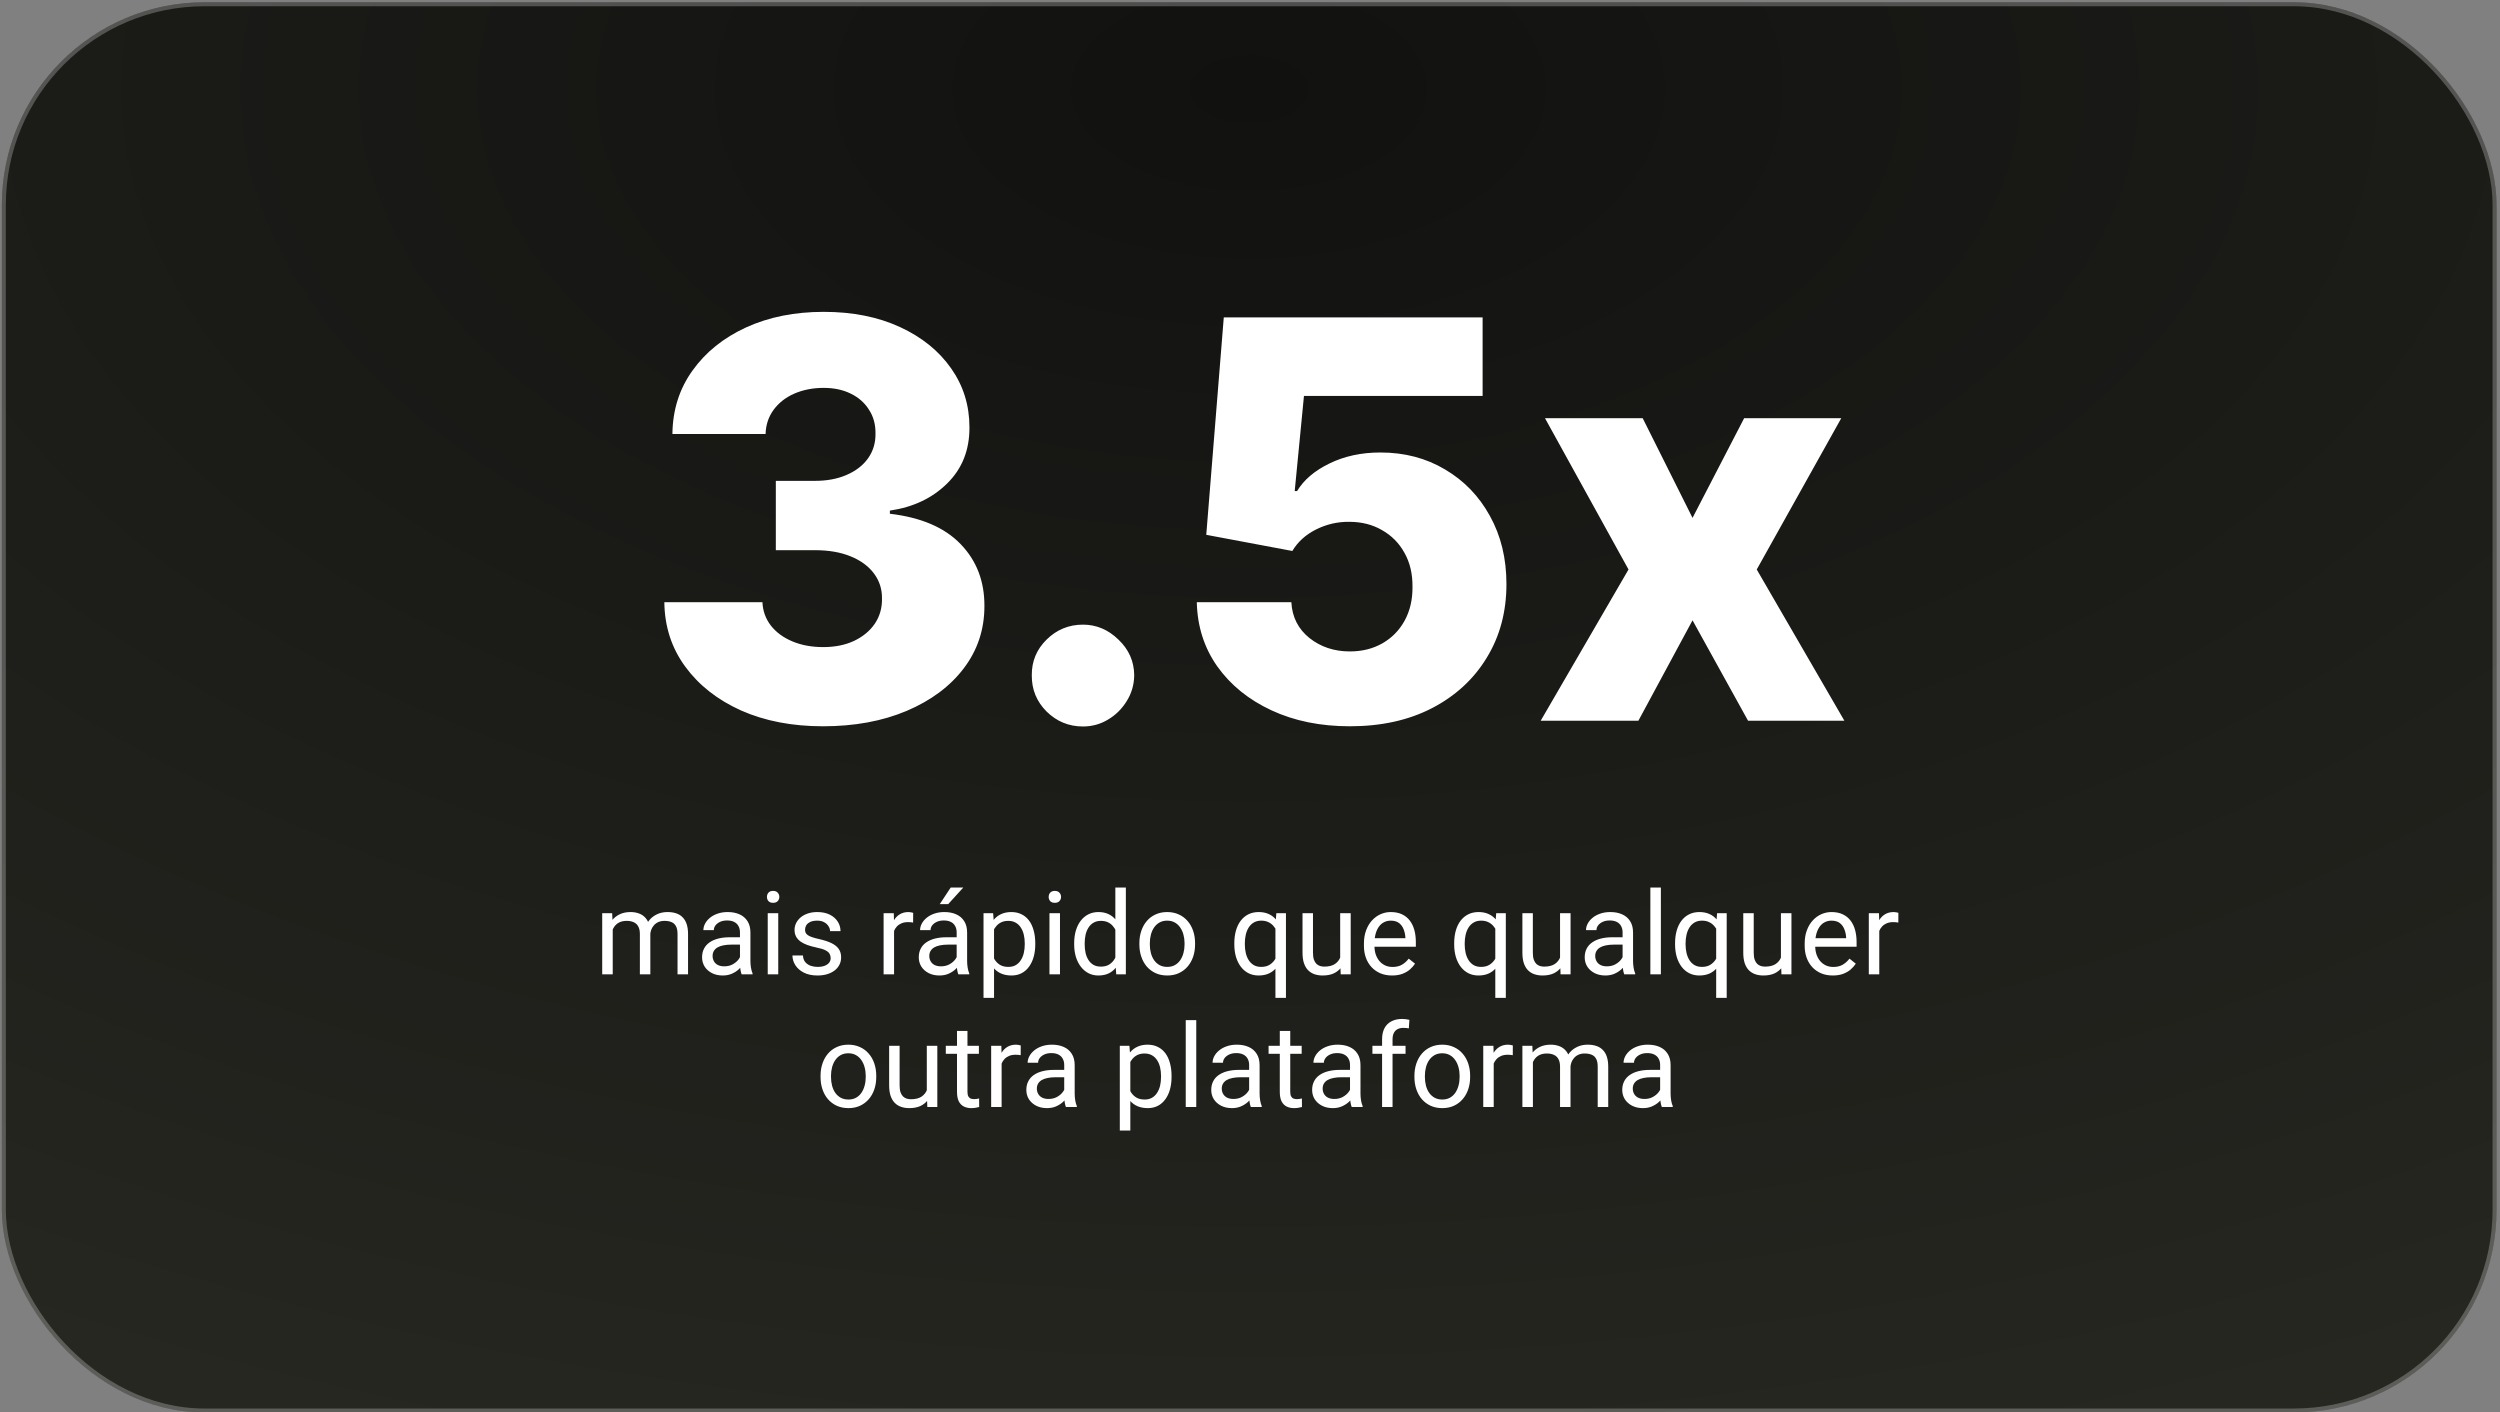
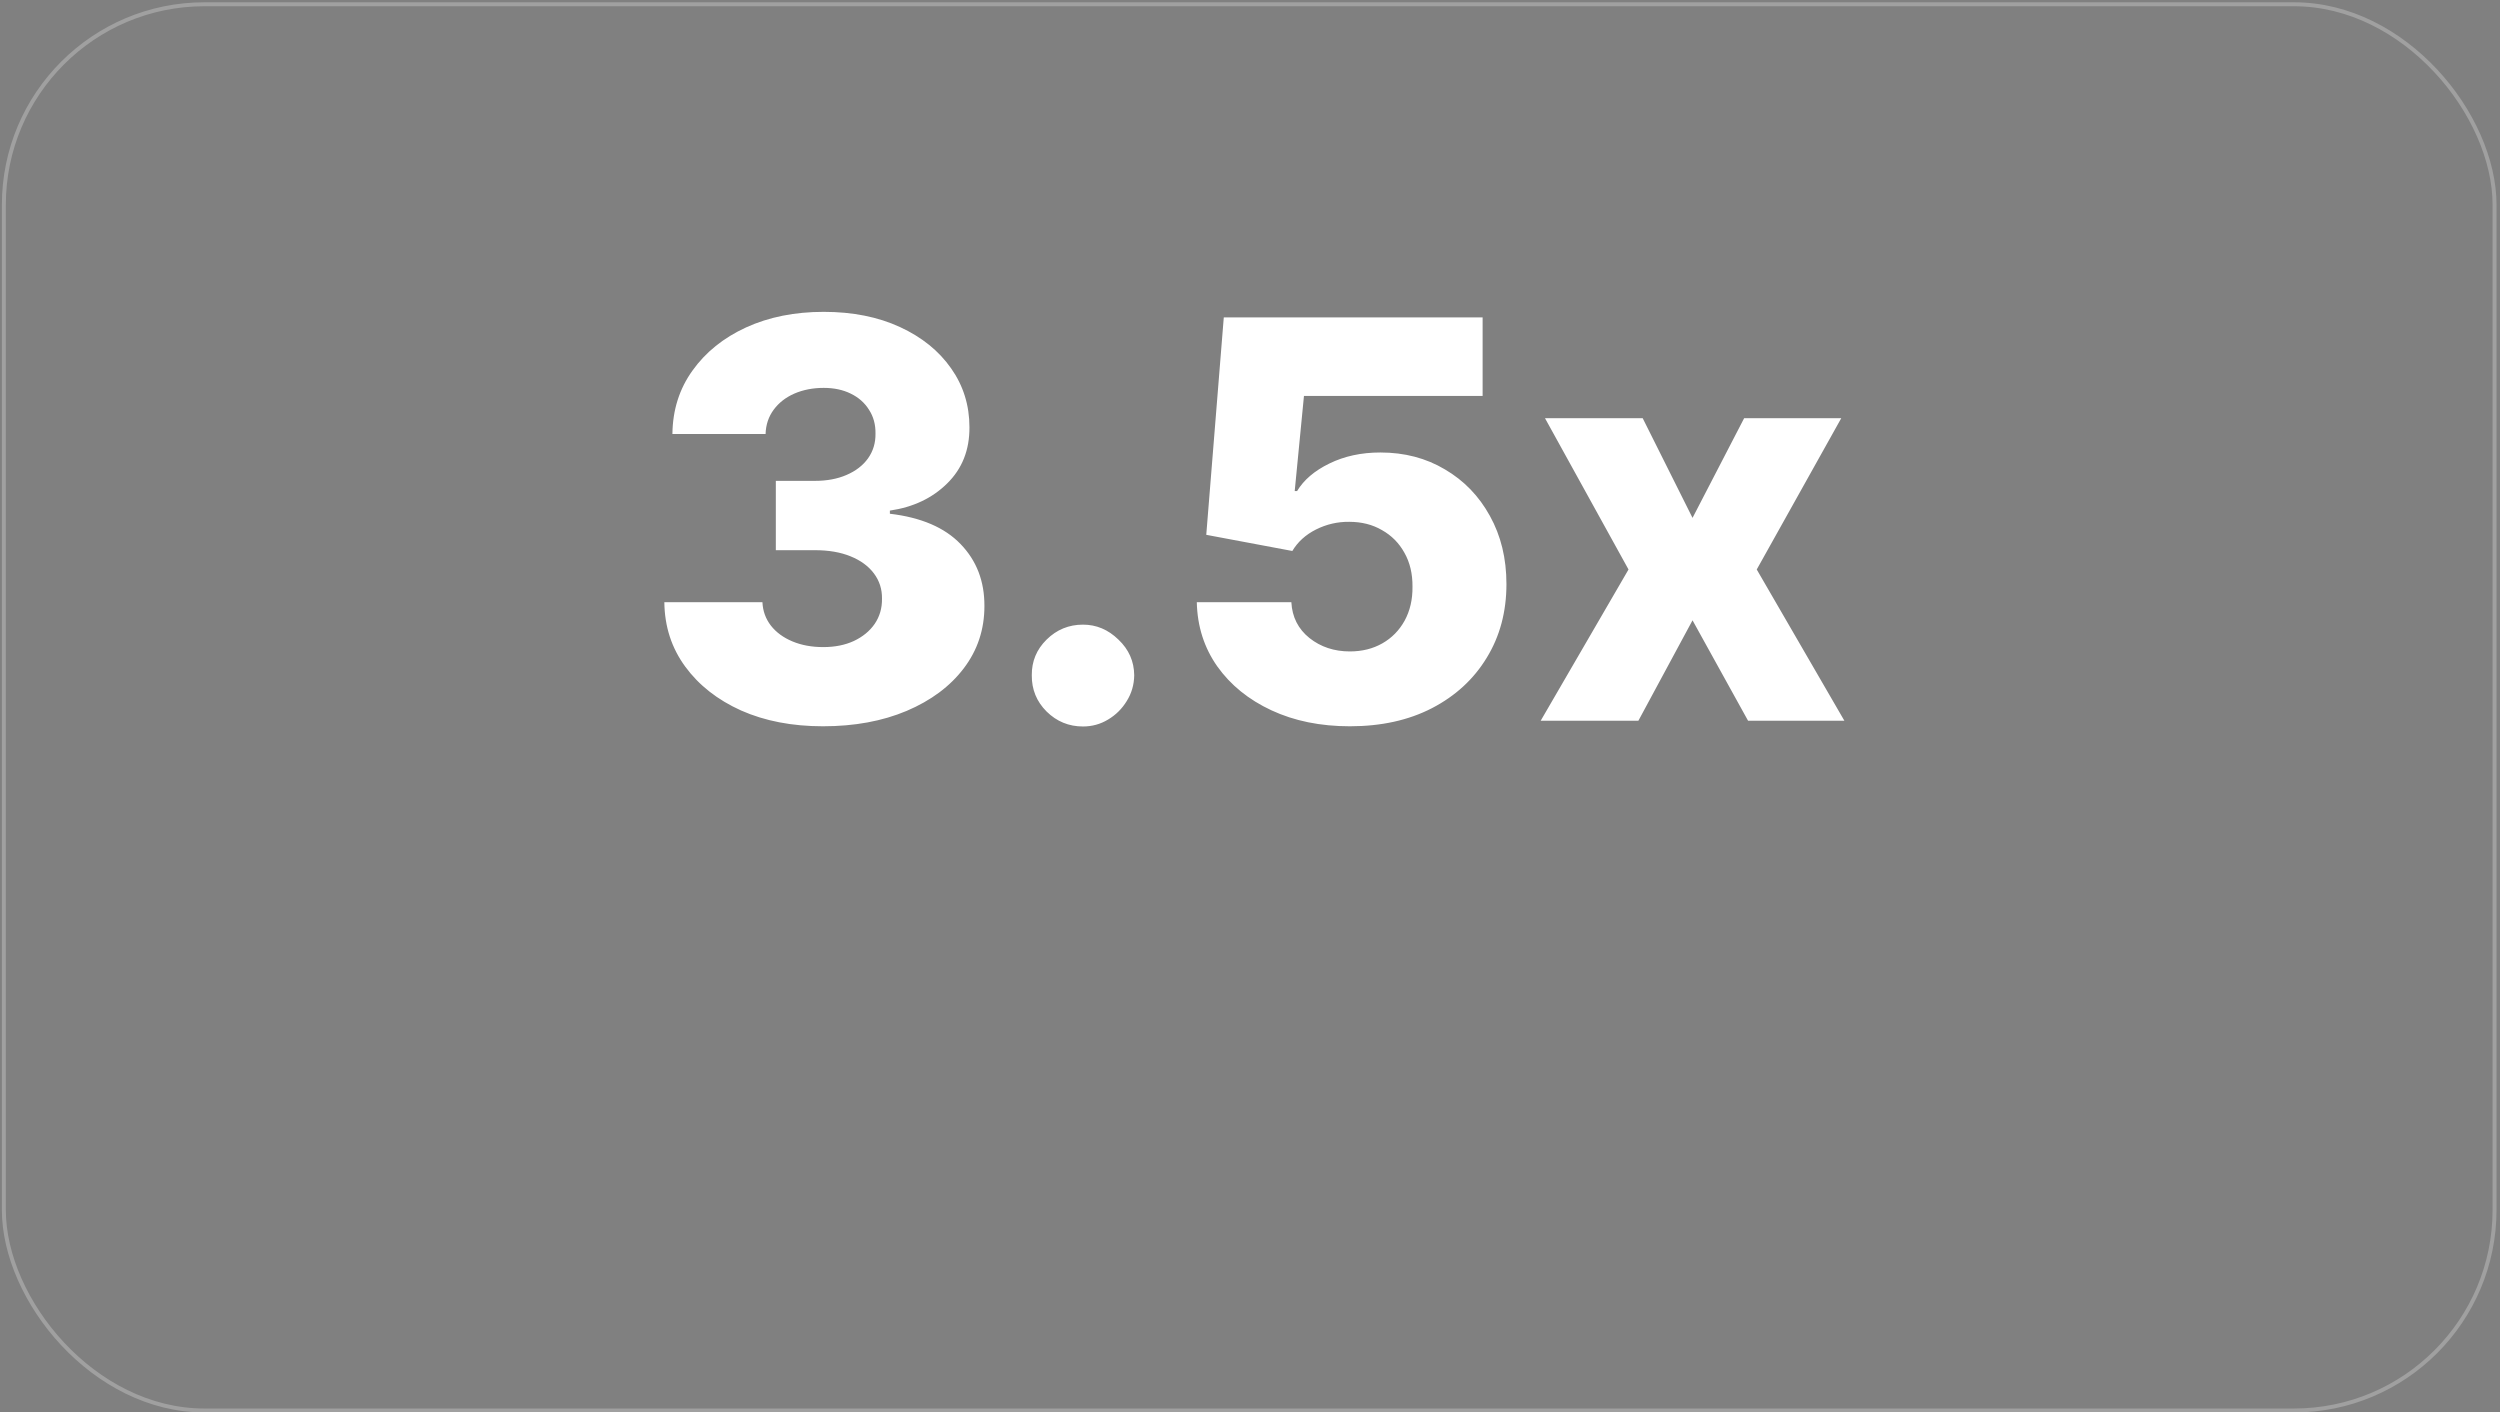
<svg xmlns="http://www.w3.org/2000/svg" width="377" height="213" viewBox="0 0 377 213" fill="none">
  <rect x="0" y="0" width="377" height="213" fill="#808080" stroke="none" />
-   <rect x="0.281" y="0.343" width="376.197" height="212.659" rx="30.551" fill="url(#paint0_diamond_602_60)" />
  <rect x="0.581" y="0.643" width="375.598" height="212.06" rx="30.252" stroke="white" stroke-opacity="0.25" stroke-width="0.599" />
  <path d="M124.094 109.523C119.46 109.523 115.351 108.731 111.767 107.147C108.202 105.543 105.391 103.335 103.331 100.523C101.272 97.711 100.222 94.473 100.183 90.81H114.975C115.034 92.137 115.46 93.315 116.252 94.345C117.044 95.355 118.123 96.147 119.49 96.721C120.856 97.295 122.411 97.582 124.153 97.582C125.896 97.582 127.43 97.275 128.757 96.662C130.104 96.028 131.153 95.166 131.906 94.077C132.658 92.968 133.025 91.701 133.005 90.275C133.025 88.85 132.619 87.582 131.787 86.473C130.955 85.364 129.777 84.503 128.252 83.889C126.747 83.275 124.965 82.968 122.906 82.968H116.995V72.513H122.906C124.708 72.513 126.292 72.216 127.658 71.622C129.044 71.028 130.124 70.196 130.896 69.126C131.668 68.037 132.044 66.79 132.025 65.384C132.044 64.018 131.718 62.819 131.044 61.79C130.391 60.74 129.47 59.928 128.282 59.354C127.114 58.78 125.757 58.493 124.213 58.493C122.589 58.493 121.114 58.78 119.787 59.354C118.48 59.928 117.44 60.74 116.668 61.79C115.896 62.839 115.49 64.057 115.45 65.443H101.4C101.44 61.819 102.45 58.631 104.43 55.879C106.41 53.106 109.103 50.938 112.509 49.374C115.935 47.809 119.836 47.027 124.213 47.027C128.569 47.027 132.401 47.79 135.708 49.314C139.015 50.839 141.589 52.918 143.431 55.552C145.272 58.166 146.193 61.126 146.193 64.433C146.213 67.859 145.094 70.681 142.837 72.899C140.599 75.117 137.718 76.483 134.193 76.998V77.473C138.906 78.028 142.46 79.552 144.856 82.047C147.272 84.543 148.47 87.661 148.45 91.404C148.45 94.929 147.411 98.058 145.332 100.79C143.272 103.503 140.401 105.642 136.718 107.206C133.054 108.751 128.846 109.523 124.094 109.523ZM163.317 109.553C161.178 109.553 159.347 108.8 157.822 107.295C156.317 105.79 155.574 103.969 155.594 101.83C155.574 99.731 156.317 97.939 157.822 96.454C159.347 94.949 161.178 94.196 163.317 94.196C165.337 94.196 167.119 94.949 168.664 96.454C170.228 97.939 171.02 99.731 171.04 101.83C171.02 103.256 170.644 104.553 169.911 105.721C169.198 106.889 168.258 107.82 167.089 108.513C165.941 109.206 164.683 109.553 163.317 109.553ZM203.558 109.523C199.122 109.523 195.181 108.721 191.736 107.117C188.29 105.513 185.567 103.305 183.567 100.493C181.587 97.681 180.557 94.454 180.478 90.81H194.736C194.855 93.048 195.765 94.85 197.468 96.216C199.171 97.563 201.201 98.236 203.558 98.236C205.399 98.236 207.033 97.83 208.459 97.018C209.884 96.206 211.003 95.067 211.815 93.602C212.627 92.117 213.023 90.414 213.003 88.493C213.023 86.533 212.617 84.82 211.785 83.354C210.974 81.889 209.845 80.751 208.399 79.939C206.974 79.107 205.33 78.691 203.469 78.691C201.706 78.671 200.033 79.057 198.449 79.85C196.884 80.641 195.696 81.721 194.884 83.087L181.904 80.651L184.547 47.859H223.578V59.711H196.637L195.241 74.057H195.597C196.607 72.374 198.231 70.988 200.468 69.899C202.726 68.79 205.29 68.235 208.162 68.235C211.805 68.235 215.053 69.087 217.904 70.79C220.776 72.473 223.033 74.81 224.677 77.8C226.34 80.79 227.172 84.216 227.172 88.077C227.172 92.256 226.182 95.959 224.201 99.186C222.241 102.414 219.489 104.949 215.944 106.79C212.419 108.612 208.29 109.523 203.558 109.523ZM247.719 63.067L255.234 78.097L263.016 63.067H277.66L264.917 85.879L278.135 108.691H263.61L255.234 93.543L247.066 108.691H232.333L245.58 85.879L232.986 63.067H247.719Z" fill="white" />
-   <path d="M92.399 139.541V146.934H90.813V137.707H92.314L92.399 139.541ZM92.075 141.971L91.342 141.945C91.348 141.314 91.43 140.732 91.589 140.197C91.748 139.657 91.984 139.188 92.297 138.79C92.61 138.392 92.999 138.085 93.465 137.869C93.931 137.647 94.472 137.537 95.086 137.537C95.518 137.537 95.916 137.599 96.279 137.724C96.643 137.844 96.959 138.034 97.226 138.296C97.493 138.557 97.701 138.892 97.849 139.302C97.996 139.711 98.07 140.206 98.07 140.786V146.934H96.493V140.862C96.493 140.379 96.41 139.993 96.245 139.703C96.086 139.413 95.859 139.202 95.563 139.072C95.267 138.935 94.921 138.867 94.523 138.867C94.056 138.867 93.667 138.949 93.354 139.114C93.042 139.279 92.792 139.506 92.604 139.796C92.416 140.086 92.28 140.419 92.195 140.794C92.115 141.164 92.075 141.556 92.075 141.971ZM98.053 141.101L96.996 141.425C97.001 140.919 97.084 140.433 97.243 139.967C97.408 139.501 97.644 139.086 97.951 138.722C98.263 138.358 98.647 138.071 99.102 137.861C99.557 137.645 100.077 137.537 100.663 137.537C101.157 137.537 101.595 137.602 101.976 137.733C102.363 137.863 102.687 138.065 102.948 138.338C103.215 138.605 103.417 138.949 103.554 139.37C103.69 139.791 103.758 140.291 103.758 140.871V146.934H102.172V140.854C102.172 140.337 102.09 139.936 101.925 139.651C101.766 139.362 101.538 139.16 101.243 139.046C100.953 138.927 100.606 138.867 100.202 138.867C99.855 138.867 99.548 138.927 99.281 139.046C99.014 139.165 98.789 139.33 98.608 139.541C98.426 139.745 98.286 139.981 98.19 140.248C98.099 140.516 98.053 140.8 98.053 141.101ZM111.587 145.356V140.607C111.587 140.243 111.513 139.927 111.365 139.66C111.223 139.387 111.007 139.177 110.717 139.029C110.427 138.881 110.069 138.807 109.642 138.807C109.244 138.807 108.895 138.875 108.593 139.012C108.298 139.148 108.065 139.327 107.894 139.549C107.729 139.771 107.647 140.01 107.647 140.265H106.069C106.069 139.936 106.154 139.609 106.325 139.285C106.496 138.961 106.74 138.668 107.058 138.406C107.382 138.139 107.769 137.929 108.218 137.775C108.673 137.616 109.179 137.537 109.736 137.537C110.407 137.537 110.998 137.65 111.51 137.878C112.027 138.105 112.431 138.449 112.721 138.91C113.016 139.364 113.164 139.936 113.164 140.624V144.922C113.164 145.229 113.19 145.555 113.241 145.902C113.298 146.249 113.38 146.547 113.488 146.798V146.934H111.842C111.763 146.752 111.7 146.511 111.655 146.209C111.609 145.902 111.587 145.618 111.587 145.356ZM111.859 141.34L111.877 142.449H110.282C109.833 142.449 109.432 142.485 109.079 142.559C108.727 142.628 108.431 142.733 108.193 142.875C107.954 143.017 107.772 143.196 107.647 143.412C107.522 143.623 107.459 143.87 107.459 144.154C107.459 144.444 107.525 144.708 107.655 144.947C107.786 145.186 107.982 145.376 108.244 145.518C108.511 145.655 108.838 145.723 109.224 145.723C109.708 145.723 110.134 145.621 110.504 145.416C110.873 145.211 111.166 144.961 111.382 144.666C111.604 144.37 111.723 144.083 111.74 143.804L112.414 144.563C112.374 144.802 112.266 145.067 112.09 145.356C111.913 145.646 111.678 145.925 111.382 146.192C111.092 146.454 110.745 146.673 110.342 146.849C109.944 147.019 109.494 147.105 108.994 147.105C108.369 147.105 107.82 146.982 107.348 146.738C106.882 146.493 106.518 146.167 106.257 145.757C106.001 145.342 105.873 144.879 105.873 144.367C105.873 143.873 105.97 143.438 106.163 143.063C106.356 142.682 106.635 142.366 106.999 142.116C107.363 141.86 107.8 141.667 108.312 141.536C108.824 141.405 109.395 141.34 110.026 141.34H111.859ZM117.36 137.707V146.934H115.774V137.707H117.36ZM115.654 135.26C115.654 135.004 115.731 134.788 115.885 134.612C116.044 134.435 116.277 134.347 116.584 134.347C116.885 134.347 117.115 134.435 117.275 134.612C117.439 134.788 117.522 135.004 117.522 135.26C117.522 135.504 117.439 135.715 117.275 135.891C117.115 136.061 116.885 136.147 116.584 136.147C116.277 136.147 116.044 136.061 115.885 135.891C115.731 135.715 115.654 135.504 115.654 135.26ZM125.265 144.487C125.265 144.259 125.214 144.049 125.111 143.856C125.015 143.657 124.813 143.478 124.506 143.318C124.205 143.153 123.75 143.011 123.142 142.892C122.63 142.784 122.167 142.656 121.752 142.508C121.342 142.36 120.993 142.181 120.703 141.971C120.418 141.761 120.2 141.513 120.046 141.229C119.893 140.945 119.816 140.612 119.816 140.231C119.816 139.867 119.895 139.524 120.055 139.199C120.219 138.875 120.45 138.588 120.745 138.338C121.047 138.088 121.408 137.892 121.828 137.75C122.249 137.608 122.718 137.537 123.235 137.537C123.974 137.537 124.606 137.667 125.129 137.929C125.652 138.19 126.052 138.54 126.331 138.978C126.61 139.41 126.749 139.89 126.749 140.419H125.171C125.171 140.163 125.094 139.916 124.941 139.677C124.793 139.433 124.574 139.231 124.284 139.072C124 138.912 123.65 138.833 123.235 138.833C122.798 138.833 122.442 138.901 122.169 139.037C121.902 139.168 121.706 139.336 121.581 139.541C121.462 139.745 121.402 139.961 121.402 140.189C121.402 140.359 121.43 140.513 121.487 140.649C121.55 140.78 121.658 140.902 121.811 141.016C121.965 141.124 122.181 141.226 122.459 141.323C122.738 141.42 123.093 141.516 123.525 141.613C124.281 141.783 124.904 141.988 125.393 142.227C125.882 142.466 126.246 142.758 126.484 143.105C126.723 143.452 126.843 143.873 126.843 144.367C126.843 144.771 126.757 145.14 126.587 145.476C126.422 145.811 126.18 146.101 125.862 146.346C125.549 146.584 125.174 146.772 124.736 146.908C124.304 147.039 123.818 147.105 123.278 147.105C122.465 147.105 121.777 146.96 121.214 146.67C120.652 146.38 120.225 146.005 119.935 145.544C119.645 145.084 119.5 144.597 119.5 144.086H121.086C121.109 144.518 121.234 144.862 121.462 145.118C121.689 145.368 121.968 145.547 122.297 145.655C122.627 145.757 122.954 145.808 123.278 145.808C123.71 145.808 124.071 145.752 124.361 145.638C124.657 145.524 124.881 145.368 125.035 145.169C125.188 144.97 125.265 144.742 125.265 144.487ZM134.825 139.157V146.934H133.247V137.707H134.782L134.825 139.157ZM137.707 137.656L137.698 139.123C137.568 139.094 137.443 139.077 137.323 139.072C137.209 139.06 137.079 139.055 136.931 139.055C136.567 139.055 136.246 139.111 135.967 139.225C135.689 139.339 135.453 139.498 135.259 139.703C135.066 139.907 134.913 140.152 134.799 140.436C134.691 140.715 134.62 141.022 134.586 141.357L134.142 141.613C134.142 141.056 134.196 140.533 134.304 140.044C134.418 139.555 134.591 139.123 134.825 138.748C135.058 138.367 135.353 138.071 135.711 137.861C136.075 137.645 136.507 137.537 137.008 137.537C137.121 137.537 137.252 137.551 137.4 137.579C137.548 137.602 137.65 137.628 137.707 137.656ZM144.265 145.356V140.607C144.265 140.243 144.191 139.927 144.043 139.66C143.901 139.387 143.685 139.177 143.395 139.029C143.105 138.881 142.747 138.807 142.32 138.807C141.922 138.807 141.573 138.875 141.271 139.012C140.976 139.148 140.743 139.327 140.572 139.549C140.407 139.771 140.325 140.01 140.325 140.265H138.747C138.747 139.936 138.833 139.609 139.003 139.285C139.174 138.961 139.418 138.668 139.736 138.406C140.061 138.139 140.447 137.929 140.896 137.775C141.351 137.616 141.857 137.537 142.414 137.537C143.085 137.537 143.676 137.65 144.188 137.878C144.705 138.105 145.109 138.449 145.399 138.91C145.694 139.364 145.842 139.936 145.842 140.624V144.922C145.842 145.229 145.868 145.555 145.919 145.902C145.976 146.249 146.058 146.547 146.166 146.798V146.934H144.52C144.441 146.752 144.378 146.511 144.333 146.209C144.287 145.902 144.265 145.618 144.265 145.356ZM144.538 141.34L144.555 142.449H142.96C142.511 142.449 142.11 142.485 141.758 142.559C141.405 142.628 141.109 142.733 140.871 142.875C140.632 143.017 140.45 143.196 140.325 143.412C140.2 143.623 140.137 143.87 140.137 144.154C140.137 144.444 140.203 144.708 140.333 144.947C140.464 145.186 140.66 145.376 140.922 145.518C141.189 145.655 141.516 145.723 141.902 145.723C142.386 145.723 142.812 145.621 143.182 145.416C143.551 145.211 143.844 144.961 144.06 144.666C144.282 144.37 144.401 144.083 144.418 143.804L145.092 144.563C145.052 144.802 144.944 145.067 144.768 145.356C144.592 145.646 144.356 145.925 144.06 146.192C143.77 146.454 143.423 146.673 143.02 146.849C142.622 147.019 142.173 147.105 141.672 147.105C141.047 147.105 140.498 146.982 140.026 146.738C139.56 146.493 139.196 146.167 138.935 145.757C138.679 145.342 138.551 144.879 138.551 144.367C138.551 143.873 138.648 143.438 138.841 143.063C139.034 142.682 139.313 142.366 139.677 142.116C140.041 141.86 140.478 141.667 140.99 141.536C141.502 141.405 142.073 141.34 142.704 141.34H144.538ZM141.715 136.343L143.369 133.836H145.271L142.986 136.343H141.715ZM149.901 139.481V150.482H148.315V137.707H149.765L149.901 139.481ZM156.118 142.244V142.423C156.118 143.094 156.039 143.716 155.879 144.291C155.72 144.859 155.487 145.354 155.18 145.774C154.879 146.195 154.506 146.522 154.063 146.755C153.62 146.988 153.111 147.105 152.537 147.105C151.951 147.105 151.434 147.008 150.984 146.815C150.535 146.621 150.154 146.34 149.842 145.97C149.529 145.601 149.279 145.157 149.091 144.64C148.909 144.123 148.784 143.54 148.716 142.892V141.937C148.784 141.255 148.912 140.643 149.1 140.103C149.287 139.563 149.535 139.103 149.842 138.722C150.154 138.335 150.532 138.043 150.976 137.844C151.419 137.639 151.931 137.537 152.511 137.537C153.091 137.537 153.605 137.65 154.054 137.878C154.504 138.099 154.882 138.418 155.189 138.833C155.496 139.248 155.726 139.745 155.879 140.325C156.039 140.899 156.118 141.539 156.118 142.244ZM154.532 142.423V142.244C154.532 141.783 154.484 141.351 154.387 140.948C154.29 140.538 154.14 140.18 153.935 139.873C153.736 139.56 153.48 139.316 153.168 139.14C152.855 138.958 152.482 138.867 152.05 138.867C151.652 138.867 151.306 138.935 151.01 139.072C150.72 139.208 150.473 139.393 150.268 139.626C150.063 139.853 149.896 140.115 149.765 140.41C149.64 140.7 149.546 141.002 149.484 141.314V143.523C149.597 143.921 149.756 144.296 149.961 144.649C150.166 144.995 150.439 145.277 150.78 145.493C151.121 145.703 151.55 145.808 152.067 145.808C152.494 145.808 152.861 145.72 153.168 145.544C153.48 145.362 153.736 145.115 153.935 144.802C154.14 144.489 154.29 144.131 154.387 143.728C154.484 143.318 154.532 142.883 154.532 142.423ZM159.845 137.707V146.934H158.259V137.707H159.845ZM158.139 135.26C158.139 135.004 158.216 134.788 158.369 134.612C158.529 134.435 158.762 134.347 159.069 134.347C159.37 134.347 159.6 134.435 159.759 134.612C159.924 134.788 160.007 135.004 160.007 135.26C160.007 135.504 159.924 135.715 159.759 135.891C159.6 136.061 159.37 136.147 159.069 136.147C158.762 136.147 158.529 136.061 158.369 135.891C158.216 135.715 158.139 135.504 158.139 135.26ZM168.193 145.143V133.836H169.779V146.934H168.33L168.193 145.143ZM161.985 142.423V142.244C161.985 141.539 162.07 140.899 162.241 140.325C162.417 139.745 162.665 139.248 162.983 138.833C163.307 138.418 163.691 138.099 164.134 137.878C164.583 137.65 165.084 137.537 165.635 137.537C166.215 137.537 166.721 137.639 167.153 137.844C167.591 138.043 167.96 138.335 168.262 138.722C168.569 139.103 168.81 139.563 168.986 140.103C169.163 140.643 169.285 141.255 169.353 141.937V142.721C169.291 143.398 169.168 144.006 168.986 144.546C168.81 145.086 168.569 145.547 168.262 145.928C167.96 146.309 167.591 146.602 167.153 146.806C166.715 147.005 166.204 147.105 165.618 147.105C165.078 147.105 164.583 146.988 164.134 146.755C163.691 146.522 163.307 146.195 162.983 145.774C162.665 145.354 162.417 144.859 162.241 144.291C162.07 143.716 161.985 143.094 161.985 142.423ZM163.571 142.244V142.423C163.571 142.883 163.617 143.316 163.708 143.719C163.804 144.123 163.952 144.478 164.151 144.785C164.35 145.092 164.603 145.334 164.91 145.51C165.217 145.681 165.584 145.766 166.01 145.766C166.533 145.766 166.962 145.655 167.298 145.433C167.639 145.211 167.912 144.919 168.117 144.555C168.321 144.191 168.48 143.796 168.594 143.37V141.314C168.526 141.002 168.426 140.7 168.296 140.41C168.171 140.115 168.006 139.853 167.801 139.626C167.602 139.393 167.355 139.208 167.059 139.072C166.769 138.935 166.425 138.867 166.027 138.867C165.595 138.867 165.223 138.958 164.91 139.14C164.603 139.316 164.35 139.56 164.151 139.873C163.952 140.18 163.804 140.538 163.708 140.948C163.617 141.351 163.571 141.783 163.571 142.244ZM171.818 142.423V142.227C171.818 141.562 171.914 140.945 172.108 140.376C172.301 139.802 172.579 139.305 172.943 138.884C173.307 138.458 173.748 138.128 174.265 137.895C174.782 137.656 175.362 137.537 176.005 137.537C176.653 137.537 177.235 137.656 177.753 137.895C178.276 138.128 178.719 138.458 179.083 138.884C179.453 139.305 179.734 139.802 179.927 140.376C180.121 140.945 180.217 141.562 180.217 142.227V142.423C180.217 143.088 180.121 143.705 179.927 144.273C179.734 144.842 179.453 145.339 179.083 145.766C178.719 146.186 178.279 146.516 177.761 146.755C177.25 146.988 176.67 147.105 176.022 147.105C175.374 147.105 174.791 146.988 174.274 146.755C173.756 146.516 173.313 146.186 172.943 145.766C172.579 145.339 172.301 144.842 172.108 144.273C171.914 143.705 171.818 143.088 171.818 142.423ZM173.395 142.227V142.423C173.395 142.883 173.449 143.318 173.557 143.728C173.665 144.131 173.827 144.489 174.043 144.802C174.265 145.115 174.541 145.362 174.87 145.544C175.2 145.72 175.584 145.808 176.022 145.808C176.454 145.808 176.832 145.72 177.156 145.544C177.486 145.362 177.759 145.115 177.975 144.802C178.191 144.489 178.353 144.131 178.461 143.728C178.574 143.318 178.631 142.883 178.631 142.423V142.227C178.631 141.772 178.574 141.343 178.461 140.939C178.353 140.53 178.188 140.169 177.966 139.856C177.75 139.538 177.477 139.288 177.147 139.106C176.823 138.924 176.442 138.833 176.005 138.833C175.573 138.833 175.192 138.924 174.862 139.106C174.538 139.288 174.265 139.538 174.043 139.856C173.827 140.169 173.665 140.53 173.557 140.939C173.449 141.343 173.395 141.772 173.395 142.227ZM192.335 150.482V139.481L192.472 137.707H193.921V150.482H192.335ZM186.136 142.423V142.244C186.136 141.539 186.218 140.899 186.383 140.325C186.548 139.745 186.789 139.248 187.108 138.833C187.426 138.418 187.81 138.099 188.259 137.878C188.714 137.65 189.231 137.537 189.811 137.537C190.391 137.537 190.9 137.639 191.337 137.844C191.781 138.043 192.156 138.335 192.463 138.722C192.776 139.103 193.023 139.563 193.205 140.103C193.387 140.643 193.512 141.255 193.58 141.937V142.721C193.518 143.398 193.395 144.006 193.214 144.546C193.032 145.086 192.784 145.547 192.472 145.928C192.165 146.309 191.787 146.602 191.337 146.806C190.894 147.005 190.379 147.105 189.794 147.105C189.225 147.105 188.714 146.988 188.259 146.755C187.81 146.522 187.426 146.195 187.108 145.774C186.795 145.354 186.553 144.859 186.383 144.291C186.218 143.716 186.136 143.094 186.136 142.423ZM187.722 142.244V142.423C187.722 142.883 187.77 143.318 187.867 143.728C187.963 144.131 188.111 144.489 188.31 144.802C188.515 145.115 188.771 145.362 189.078 145.544C189.39 145.72 189.76 145.808 190.186 145.808C190.709 145.808 191.144 145.695 191.491 145.467C191.843 145.24 192.125 144.941 192.335 144.572C192.546 144.197 192.708 143.796 192.821 143.37V141.314C192.759 141.002 192.659 140.698 192.523 140.402C192.392 140.106 192.221 139.842 192.011 139.609C191.801 139.37 191.545 139.182 191.244 139.046C190.948 138.904 190.601 138.833 190.203 138.833C189.771 138.833 189.399 138.924 189.086 139.106C188.773 139.288 188.515 139.538 188.31 139.856C188.111 140.169 187.963 140.53 187.867 140.939C187.77 141.348 187.722 141.783 187.722 142.244ZM202.099 144.802V137.707H203.685V146.934H202.176L202.099 144.802ZM202.398 142.858L203.054 142.841C203.054 143.455 202.989 144.023 202.858 144.546C202.733 145.064 202.529 145.513 202.244 145.894C201.96 146.275 201.588 146.573 201.127 146.789C200.667 146.999 200.107 147.105 199.447 147.105C198.998 147.105 198.586 147.039 198.211 146.908C197.841 146.778 197.523 146.576 197.256 146.303C196.988 146.03 196.781 145.675 196.633 145.237C196.491 144.799 196.42 144.273 196.42 143.659V137.707H197.998V143.677C197.998 144.092 198.043 144.435 198.134 144.708C198.231 144.976 198.359 145.189 198.518 145.348C198.683 145.501 198.865 145.609 199.063 145.672C199.268 145.735 199.479 145.766 199.695 145.766C200.365 145.766 200.897 145.638 201.289 145.382C201.681 145.121 201.963 144.771 202.133 144.333C202.31 143.89 202.398 143.398 202.398 142.858ZM209.919 147.105C209.277 147.105 208.694 146.997 208.171 146.781C207.654 146.559 207.207 146.249 206.832 145.851C206.463 145.453 206.178 144.981 205.979 144.435C205.78 143.89 205.681 143.293 205.681 142.645V142.286C205.681 141.536 205.792 140.868 206.014 140.282C206.235 139.691 206.537 139.191 206.917 138.782C207.298 138.372 207.73 138.062 208.214 137.852C208.697 137.642 209.197 137.537 209.715 137.537C210.374 137.537 210.943 137.65 211.42 137.878C211.903 138.105 212.298 138.423 212.605 138.833C212.912 139.236 213.14 139.714 213.288 140.265C213.435 140.811 213.509 141.408 213.509 142.056V142.764H206.619V141.476H211.932V141.357C211.909 140.948 211.824 140.55 211.676 140.163C211.534 139.777 211.306 139.458 210.994 139.208C210.681 138.958 210.255 138.833 209.715 138.833C209.356 138.833 209.027 138.91 208.725 139.063C208.424 139.211 208.165 139.433 207.949 139.728C207.733 140.024 207.566 140.385 207.446 140.811C207.327 141.238 207.267 141.729 207.267 142.286V142.645C207.267 143.082 207.327 143.495 207.446 143.881C207.571 144.262 207.75 144.597 207.983 144.887C208.222 145.177 208.509 145.405 208.845 145.57C209.186 145.735 209.572 145.817 210.005 145.817C210.562 145.817 211.034 145.703 211.42 145.476C211.807 145.248 212.145 144.944 212.435 144.563L213.39 145.322C213.191 145.624 212.938 145.911 212.631 146.184C212.324 146.457 211.946 146.678 211.497 146.849C211.053 147.019 210.528 147.105 209.919 147.105ZM225.491 150.482V139.481L225.627 137.707H227.077V150.482H225.491ZM219.291 142.423V142.244C219.291 141.539 219.374 140.899 219.538 140.325C219.703 139.745 219.945 139.248 220.263 138.833C220.582 138.418 220.965 138.099 221.415 137.878C221.869 137.65 222.387 137.537 222.967 137.537C223.546 137.537 224.055 137.639 224.493 137.844C224.936 138.043 225.312 138.335 225.619 138.722C225.931 139.103 226.179 139.563 226.361 140.103C226.543 140.643 226.668 141.255 226.736 141.937V142.721C226.673 143.398 226.551 144.006 226.369 144.546C226.187 145.086 225.94 145.547 225.627 145.928C225.32 146.309 224.942 146.602 224.493 146.806C224.05 147.005 223.535 147.105 222.95 147.105C222.381 147.105 221.869 146.988 221.415 146.755C220.965 146.522 220.582 146.195 220.263 145.774C219.951 145.354 219.709 144.859 219.538 144.291C219.374 143.716 219.291 143.094 219.291 142.423ZM220.877 142.244V142.423C220.877 142.883 220.926 143.318 221.022 143.728C221.119 144.131 221.267 144.489 221.466 144.802C221.67 145.115 221.926 145.362 222.233 145.544C222.546 145.72 222.915 145.808 223.342 145.808C223.865 145.808 224.3 145.695 224.647 145.467C224.999 145.24 225.28 144.941 225.491 144.572C225.701 144.197 225.863 143.796 225.977 143.37V141.314C225.914 141.002 225.815 140.698 225.678 140.402C225.548 140.106 225.377 139.842 225.167 139.609C224.956 139.37 224.701 139.182 224.399 139.046C224.104 138.904 223.757 138.833 223.359 138.833C222.927 138.833 222.554 138.924 222.242 139.106C221.929 139.288 221.67 139.538 221.466 139.856C221.267 140.169 221.119 140.53 221.022 140.939C220.926 141.348 220.877 141.783 220.877 142.244ZM235.255 144.802V137.707H236.841V146.934H235.332L235.255 144.802ZM235.553 142.858L236.21 142.841C236.21 143.455 236.145 144.023 236.014 144.546C235.889 145.064 235.684 145.513 235.4 145.894C235.116 146.275 234.743 146.573 234.283 146.789C233.822 146.999 233.262 147.105 232.603 147.105C232.154 147.105 231.742 147.039 231.366 146.908C230.997 146.778 230.678 146.576 230.411 146.303C230.144 146.03 229.937 145.675 229.789 145.237C229.647 144.799 229.576 144.273 229.576 143.659V137.707H231.153V143.677C231.153 144.092 231.199 144.435 231.29 144.708C231.386 144.976 231.514 145.189 231.673 145.348C231.838 145.501 232.02 145.609 232.219 145.672C232.424 145.735 232.634 145.766 232.85 145.766C233.521 145.766 234.053 145.638 234.445 145.382C234.837 145.121 235.119 144.771 235.289 144.333C235.465 143.89 235.553 143.398 235.553 142.858ZM244.687 145.356V140.607C244.687 140.243 244.613 139.927 244.465 139.66C244.323 139.387 244.107 139.177 243.817 139.029C243.527 138.881 243.169 138.807 242.742 138.807C242.344 138.807 241.995 138.875 241.693 139.012C241.398 139.148 241.165 139.327 240.994 139.549C240.829 139.771 240.747 140.01 240.747 140.265H239.169C239.169 139.936 239.254 139.609 239.425 139.285C239.596 138.961 239.84 138.668 240.158 138.406C240.482 138.139 240.869 137.929 241.318 137.775C241.773 137.616 242.279 137.537 242.836 137.537C243.507 137.537 244.098 137.65 244.61 137.878C245.127 138.105 245.531 138.449 245.821 138.91C246.116 139.364 246.264 139.936 246.264 140.624V144.922C246.264 145.229 246.29 145.555 246.341 145.902C246.398 146.249 246.48 146.547 246.588 146.798V146.934H244.942C244.863 146.752 244.8 146.511 244.755 146.209C244.709 145.902 244.687 145.618 244.687 145.356ZM244.959 141.34L244.977 142.449H243.382C242.933 142.449 242.532 142.485 242.179 142.559C241.827 142.628 241.531 142.733 241.293 142.875C241.054 143.017 240.872 143.196 240.747 143.412C240.622 143.623 240.559 143.87 240.559 144.154C240.559 144.444 240.625 144.708 240.755 144.947C240.886 145.186 241.082 145.376 241.344 145.518C241.611 145.655 241.938 145.723 242.324 145.723C242.808 145.723 243.234 145.621 243.604 145.416C243.973 145.211 244.266 144.961 244.482 144.666C244.704 144.37 244.823 144.083 244.84 143.804L245.514 144.563C245.474 144.802 245.366 145.067 245.19 145.356C245.013 145.646 244.778 145.925 244.482 146.192C244.192 146.454 243.845 146.673 243.442 146.849C243.044 147.019 242.594 147.105 242.094 147.105C241.469 147.105 240.92 146.982 240.448 146.738C239.982 146.493 239.618 146.167 239.357 145.757C239.101 145.342 238.973 144.879 238.973 144.367C238.973 143.873 239.07 143.438 239.263 143.063C239.456 142.682 239.735 142.366 240.099 142.116C240.463 141.86 240.9 141.667 241.412 141.536C241.924 141.405 242.495 141.34 243.126 141.34H244.959ZM250.46 133.836V146.934H248.874V133.836H250.46ZM258.8 150.482V139.481L258.936 137.707H260.386V150.482H258.8ZM252.6 142.423V142.244C252.6 141.539 252.683 140.899 252.848 140.325C253.012 139.745 253.254 139.248 253.572 138.833C253.891 138.418 254.275 138.099 254.724 137.878C255.178 137.65 255.696 137.537 256.276 137.537C256.856 137.537 257.364 137.639 257.802 137.844C258.246 138.043 258.621 138.335 258.928 138.722C259.24 139.103 259.488 139.563 259.67 140.103C259.852 140.643 259.977 141.255 260.045 141.937V142.721C259.982 143.398 259.86 144.006 259.678 144.546C259.496 145.086 259.249 145.547 258.936 145.928C258.629 146.309 258.251 146.602 257.802 146.806C257.359 147.005 256.844 147.105 256.259 147.105C255.69 147.105 255.178 146.988 254.724 146.755C254.275 146.522 253.891 146.195 253.572 145.774C253.26 145.354 253.018 144.859 252.848 144.291C252.683 143.716 252.6 143.094 252.6 142.423ZM254.186 142.244V142.423C254.186 142.883 254.235 143.318 254.331 143.728C254.428 144.131 254.576 144.489 254.775 144.802C254.979 145.115 255.235 145.362 255.542 145.544C255.855 145.72 256.225 145.808 256.651 145.808C257.174 145.808 257.609 145.695 257.956 145.467C258.308 145.24 258.59 144.941 258.8 144.572C259.01 144.197 259.172 143.796 259.286 143.37V141.314C259.223 141.002 259.124 140.698 258.987 140.402C258.857 140.106 258.686 139.842 258.476 139.609C258.265 139.37 258.01 139.182 257.708 139.046C257.413 138.904 257.066 138.833 256.668 138.833C256.236 138.833 255.864 138.924 255.551 139.106C255.238 139.288 254.979 139.538 254.775 139.856C254.576 140.169 254.428 140.53 254.331 140.939C254.235 141.348 254.186 141.783 254.186 142.244ZM268.564 144.802V137.707H270.15V146.934H268.641L268.564 144.802ZM268.863 142.858L269.519 142.841C269.519 143.455 269.454 144.023 269.323 144.546C269.198 145.064 268.993 145.513 268.709 145.894C268.425 146.275 268.052 146.573 267.592 146.789C267.131 146.999 266.571 147.105 265.912 147.105C265.463 147.105 265.051 147.039 264.675 146.908C264.306 146.778 263.988 146.576 263.72 146.303C263.453 146.03 263.246 145.675 263.098 145.237C262.956 144.799 262.885 144.273 262.885 143.659V137.707H264.462V143.677C264.462 144.092 264.508 144.435 264.599 144.708C264.695 144.976 264.823 145.189 264.982 145.348C265.147 145.501 265.329 145.609 265.528 145.672C265.733 145.735 265.943 145.766 266.159 145.766C266.83 145.766 267.362 145.638 267.754 145.382C268.146 145.121 268.428 144.771 268.598 144.333C268.774 143.89 268.863 143.398 268.863 142.858ZM276.384 147.105C275.742 147.105 275.159 146.997 274.636 146.781C274.118 146.559 273.672 146.249 273.297 145.851C272.927 145.453 272.643 144.981 272.444 144.435C272.245 143.89 272.146 143.293 272.146 142.645V142.286C272.146 141.536 272.257 140.868 272.478 140.282C272.7 139.691 273.001 139.191 273.382 138.782C273.763 138.372 274.195 138.062 274.678 137.852C275.162 137.642 275.662 137.537 276.179 137.537C276.839 137.537 277.407 137.65 277.885 137.878C278.368 138.105 278.763 138.423 279.07 138.833C279.377 139.236 279.605 139.714 279.752 140.265C279.9 140.811 279.974 141.408 279.974 142.056V142.764H273.084V141.476H278.396V141.357C278.374 140.948 278.288 140.55 278.141 140.163C277.999 139.777 277.771 139.458 277.458 139.208C277.146 138.958 276.719 138.833 276.179 138.833C275.821 138.833 275.491 138.91 275.19 139.063C274.889 139.211 274.63 139.433 274.414 139.728C274.198 140.024 274.03 140.385 273.911 140.811C273.792 141.238 273.732 141.729 273.732 142.286V142.645C273.732 143.082 273.792 143.495 273.911 143.881C274.036 144.262 274.215 144.597 274.448 144.887C274.687 145.177 274.974 145.405 275.309 145.57C275.651 145.735 276.037 145.817 276.469 145.817C277.026 145.817 277.498 145.703 277.885 145.476C278.271 145.248 278.61 144.944 278.9 144.563L279.855 145.322C279.656 145.624 279.403 145.911 279.096 146.184C278.789 146.457 278.411 146.678 277.962 146.849C277.518 147.019 276.992 147.105 276.384 147.105ZM283.394 139.157V146.934H281.816V137.707H283.351L283.394 139.157ZM286.276 137.656L286.268 139.123C286.137 139.094 286.012 139.077 285.892 139.072C285.779 139.06 285.648 139.055 285.5 139.055C285.136 139.055 284.815 139.111 284.536 139.225C284.258 139.339 284.022 139.498 283.829 139.703C283.635 139.907 283.482 140.152 283.368 140.436C283.26 140.715 283.189 141.022 283.155 141.357L282.711 141.613C282.711 141.056 282.765 140.533 282.873 140.044C282.987 139.555 283.161 139.123 283.394 138.748C283.627 138.367 283.922 138.071 284.281 137.861C284.644 137.645 285.076 137.537 285.577 137.537C285.69 137.537 285.821 137.551 285.969 137.579C286.117 137.602 286.219 137.628 286.276 137.656ZM123.739 162.423V162.227C123.739 161.562 123.835 160.945 124.028 160.376C124.222 159.802 124.5 159.305 124.864 158.884C125.228 158.458 125.669 158.128 126.186 157.895C126.703 157.656 127.283 157.537 127.926 157.537C128.574 157.537 129.156 157.656 129.674 157.895C130.197 158.128 130.64 158.458 131.004 158.884C131.374 159.305 131.655 159.802 131.848 160.376C132.042 160.945 132.138 161.562 132.138 162.227V162.423C132.138 163.088 132.042 163.705 131.848 164.273C131.655 164.842 131.374 165.339 131.004 165.766C130.64 166.186 130.2 166.516 129.682 166.755C129.171 166.988 128.591 167.105 127.943 167.105C127.295 167.105 126.712 166.988 126.195 166.755C125.677 166.516 125.234 166.186 124.864 165.766C124.5 165.339 124.222 164.842 124.028 164.273C123.835 163.705 123.739 163.088 123.739 162.423ZM125.316 162.227V162.423C125.316 162.883 125.37 163.318 125.478 163.728C125.586 164.131 125.748 164.489 125.964 164.802C126.186 165.115 126.462 165.362 126.791 165.544C127.121 165.72 127.505 165.808 127.943 165.808C128.375 165.808 128.753 165.72 129.077 165.544C129.407 165.362 129.679 165.115 129.896 164.802C130.112 164.489 130.274 164.131 130.382 163.728C130.495 163.318 130.552 162.883 130.552 162.423V162.227C130.552 161.772 130.495 161.343 130.382 160.939C130.274 160.53 130.109 160.169 129.887 159.856C129.671 159.538 129.398 159.288 129.068 159.106C128.744 158.924 128.363 158.833 127.926 158.833C127.494 158.833 127.113 158.924 126.783 159.106C126.459 159.288 126.186 159.538 125.964 159.856C125.748 160.169 125.586 160.53 125.478 160.939C125.37 161.343 125.316 161.772 125.316 162.227ZM139.762 164.802V157.707H141.348V166.934H139.839L139.762 164.802ZM140.061 162.858L140.717 162.841C140.717 163.455 140.652 164.023 140.521 164.546C140.396 165.064 140.191 165.513 139.907 165.894C139.623 166.275 139.25 166.573 138.79 166.789C138.329 166.999 137.769 167.105 137.11 167.105C136.661 167.105 136.249 167.039 135.873 166.908C135.504 166.778 135.186 166.576 134.918 166.303C134.651 166.03 134.444 165.675 134.296 165.237C134.154 164.799 134.083 164.273 134.083 163.659V157.707H135.66V163.677C135.66 164.092 135.706 164.435 135.797 164.708C135.893 164.976 136.021 165.189 136.18 165.348C136.345 165.501 136.527 165.609 136.726 165.672C136.931 165.735 137.141 165.766 137.357 165.766C138.028 165.766 138.56 165.638 138.952 165.382C139.344 165.121 139.626 164.771 139.796 164.333C139.972 163.89 140.061 163.398 140.061 162.858ZM147.616 157.707V158.918H142.627V157.707H147.616ZM144.316 155.464H145.893V164.649C145.893 164.961 145.942 165.197 146.038 165.356C146.135 165.516 146.26 165.621 146.414 165.672C146.567 165.723 146.732 165.749 146.908 165.749C147.039 165.749 147.175 165.737 147.318 165.715C147.465 165.686 147.576 165.663 147.65 165.646L147.659 166.934C147.534 166.974 147.369 167.011 147.164 167.045C146.965 167.085 146.723 167.105 146.439 167.105C146.053 167.105 145.697 167.028 145.373 166.874C145.049 166.721 144.791 166.465 144.597 166.107C144.41 165.743 144.316 165.254 144.316 164.64V155.464ZM151.044 159.157V166.934H149.467V157.707H151.002L151.044 159.157ZM153.927 157.656L153.918 159.123C153.787 159.094 153.662 159.077 153.543 159.072C153.429 159.06 153.298 159.055 153.15 159.055C152.787 159.055 152.465 159.111 152.187 159.225C151.908 159.339 151.672 159.498 151.479 159.703C151.286 159.907 151.132 160.152 151.019 160.436C150.911 160.715 150.839 161.022 150.805 161.357L150.362 161.613C150.362 161.056 150.416 160.533 150.524 160.044C150.638 159.555 150.811 159.123 151.044 158.748C151.277 158.367 151.573 158.071 151.931 157.861C152.295 157.645 152.727 157.537 153.227 157.537C153.341 157.537 153.472 157.551 153.62 157.579C153.767 157.602 153.87 157.628 153.927 157.656ZM160.484 165.356V160.607C160.484 160.243 160.41 159.927 160.263 159.66C160.12 159.387 159.904 159.177 159.614 159.029C159.325 158.881 158.966 158.807 158.54 158.807C158.142 158.807 157.792 158.875 157.491 159.012C157.195 159.148 156.962 159.327 156.792 159.549C156.627 159.771 156.545 160.01 156.545 160.265H154.967C154.967 159.936 155.052 159.609 155.223 159.285C155.393 158.961 155.638 158.668 155.956 158.406C156.28 158.139 156.667 157.929 157.116 157.775C157.571 157.616 158.077 157.537 158.634 157.537C159.305 157.537 159.896 157.65 160.408 157.878C160.925 158.105 161.329 158.449 161.618 158.91C161.914 159.364 162.062 159.936 162.062 160.624V164.922C162.062 165.229 162.087 165.555 162.139 165.902C162.196 166.249 162.278 166.547 162.386 166.798V166.934H160.74C160.661 166.752 160.598 166.511 160.553 166.209C160.507 165.902 160.484 165.618 160.484 165.356ZM160.757 161.34L160.774 162.449H159.18C158.73 162.449 158.33 162.485 157.977 162.559C157.625 162.628 157.329 162.733 157.09 162.875C156.852 163.017 156.67 163.196 156.545 163.412C156.419 163.623 156.357 163.87 156.357 164.154C156.357 164.444 156.422 164.708 156.553 164.947C156.684 165.186 156.88 165.376 157.141 165.518C157.409 165.655 157.736 165.723 158.122 165.723C158.605 165.723 159.032 165.621 159.401 165.416C159.771 165.211 160.064 164.961 160.28 164.666C160.501 164.37 160.621 164.083 160.638 163.804L161.311 164.563C161.272 164.802 161.164 165.067 160.987 165.356C160.811 165.646 160.575 165.925 160.28 166.192C159.99 166.454 159.643 166.673 159.239 166.849C158.841 167.019 158.392 167.105 157.892 167.105C157.267 167.105 156.718 166.982 156.246 166.738C155.78 166.493 155.416 166.167 155.154 165.757C154.899 165.342 154.771 164.879 154.771 164.367C154.771 163.873 154.867 163.438 155.061 163.063C155.254 162.682 155.533 162.366 155.896 162.116C156.26 161.86 156.698 161.667 157.21 161.536C157.721 161.405 158.293 161.34 158.924 161.34H160.757ZM170.453 159.481V170.482H168.867V157.707H170.317L170.453 159.481ZM176.67 162.244V162.423C176.67 163.094 176.59 163.716 176.431 164.291C176.272 164.859 176.039 165.354 175.732 165.774C175.43 166.195 175.058 166.522 174.615 166.755C174.171 166.988 173.662 167.105 173.088 167.105C172.503 167.105 171.985 167.008 171.536 166.815C171.087 166.621 170.706 166.34 170.393 165.97C170.081 165.601 169.831 165.157 169.643 164.64C169.461 164.123 169.336 163.54 169.268 162.892V161.937C169.336 161.255 169.464 160.643 169.652 160.103C169.839 159.563 170.086 159.103 170.393 158.722C170.706 158.335 171.084 158.043 171.528 157.844C171.971 157.639 172.483 157.537 173.063 157.537C173.642 157.537 174.157 157.65 174.606 157.878C175.055 158.099 175.433 158.418 175.74 158.833C176.047 159.248 176.278 159.745 176.431 160.325C176.59 160.899 176.67 161.539 176.67 162.244ZM175.084 162.423V162.244C175.084 161.783 175.035 161.351 174.939 160.948C174.842 160.538 174.691 160.18 174.487 159.873C174.288 159.56 174.032 159.316 173.719 159.14C173.407 158.958 173.034 158.867 172.602 158.867C172.204 158.867 171.857 158.935 171.562 159.072C171.272 159.208 171.025 159.393 170.82 159.626C170.615 159.853 170.447 160.115 170.317 160.41C170.192 160.7 170.098 161.002 170.035 161.314V163.523C170.149 163.921 170.308 164.296 170.513 164.649C170.718 164.995 170.99 165.277 171.331 165.493C171.673 165.703 172.102 165.808 172.619 165.808C173.046 165.808 173.412 165.72 173.719 165.544C174.032 165.362 174.288 165.115 174.487 164.802C174.691 164.489 174.842 164.131 174.939 163.728C175.035 163.318 175.084 162.883 175.084 162.423ZM180.396 153.836V166.934H178.81V153.836H180.396ZM188.37 165.356V160.607C188.37 160.243 188.296 159.927 188.148 159.66C188.006 159.387 187.79 159.177 187.5 159.029C187.21 158.881 186.852 158.807 186.425 158.807C186.028 158.807 185.678 158.875 185.377 159.012C185.081 159.148 184.848 159.327 184.677 159.549C184.512 159.771 184.43 160.01 184.43 160.265H182.852C182.852 159.936 182.938 159.609 183.108 159.285C183.279 158.961 183.523 158.668 183.842 158.406C184.166 158.139 184.552 157.929 185.001 157.775C185.456 157.616 185.962 157.537 186.519 157.537C187.19 157.537 187.781 157.65 188.293 157.878C188.81 158.105 189.214 158.449 189.504 158.91C189.8 159.364 189.947 159.936 189.947 160.624V164.922C189.947 165.229 189.973 165.555 190.024 165.902C190.081 166.249 190.163 166.547 190.271 166.798V166.934H188.626C188.546 166.752 188.483 166.511 188.438 166.209C188.393 165.902 188.37 165.618 188.37 165.356ZM188.643 161.34L188.66 162.449H187.065C186.616 162.449 186.215 162.485 185.863 162.559C185.51 162.628 185.215 162.733 184.976 162.875C184.737 163.017 184.555 163.196 184.43 163.412C184.305 163.623 184.242 163.87 184.242 164.154C184.242 164.444 184.308 164.708 184.439 164.947C184.569 165.186 184.765 165.376 185.027 165.518C185.294 165.655 185.621 165.723 186.008 165.723C186.491 165.723 186.917 165.621 187.287 165.416C187.656 165.211 187.949 164.961 188.165 164.666C188.387 164.37 188.506 164.083 188.523 163.804L189.197 164.563C189.157 164.802 189.049 165.067 188.873 165.356C188.697 165.646 188.461 165.925 188.165 166.192C187.875 166.454 187.528 166.673 187.125 166.849C186.727 167.019 186.278 167.105 185.777 167.105C185.152 167.105 184.603 166.982 184.132 166.738C183.665 166.493 183.302 166.167 183.04 165.757C182.784 165.342 182.656 164.879 182.656 164.367C182.656 163.873 182.753 163.438 182.946 163.063C183.139 162.682 183.418 162.366 183.782 162.116C184.146 161.86 184.584 161.667 185.095 161.536C185.607 161.405 186.178 161.34 186.809 161.34H188.643ZM196.292 157.707V158.918H191.303V157.707H196.292ZM192.992 155.464H194.569V164.649C194.569 164.961 194.618 165.197 194.714 165.356C194.811 165.516 194.936 165.621 195.09 165.672C195.243 165.723 195.408 165.749 195.584 165.749C195.715 165.749 195.851 165.737 195.994 165.715C196.141 165.686 196.252 165.663 196.326 165.646L196.335 166.934C196.21 166.974 196.045 167.011 195.84 167.045C195.641 167.085 195.399 167.105 195.115 167.105C194.729 167.105 194.373 167.028 194.049 166.874C193.725 166.721 193.466 166.465 193.273 166.107C193.086 165.743 192.992 165.254 192.992 164.64V155.464ZM203.583 165.356V160.607C203.583 160.243 203.509 159.927 203.361 159.66C203.219 159.387 203.003 159.177 202.713 159.029C202.423 158.881 202.065 158.807 201.639 158.807C201.241 158.807 200.891 158.875 200.59 159.012C200.294 159.148 200.061 159.327 199.891 159.549C199.726 159.771 199.643 160.01 199.643 160.265H198.066C198.066 159.936 198.151 159.609 198.322 159.285C198.492 158.961 198.737 158.668 199.055 158.406C199.379 158.139 199.766 157.929 200.215 157.775C200.67 157.616 201.176 157.537 201.733 157.537C202.404 157.537 202.995 157.65 203.506 157.878C204.024 158.105 204.427 158.449 204.717 158.91C205.013 159.364 205.161 159.936 205.161 160.624V164.922C205.161 165.229 205.186 165.555 205.238 165.902C205.294 166.249 205.377 166.547 205.485 166.798V166.934H203.839C203.759 166.752 203.697 166.511 203.651 166.209C203.606 165.902 203.583 165.618 203.583 165.356ZM203.856 161.34L203.873 162.449H202.278C201.829 162.449 201.429 162.485 201.076 162.559C200.724 162.628 200.428 162.733 200.189 162.875C199.95 163.017 199.768 163.196 199.643 163.412C199.518 163.623 199.456 163.87 199.456 164.154C199.456 164.444 199.521 164.708 199.652 164.947C199.783 165.186 199.979 165.376 200.24 165.518C200.508 165.655 200.834 165.723 201.221 165.723C201.704 165.723 202.131 165.621 202.5 165.416C202.87 165.211 203.162 164.961 203.379 164.666C203.6 164.37 203.72 164.083 203.737 163.804L204.41 164.563C204.371 164.802 204.263 165.067 204.086 165.356C203.91 165.646 203.674 165.925 203.379 166.192C203.089 166.454 202.742 166.673 202.338 166.849C201.94 167.019 201.491 167.105 200.991 167.105C200.365 167.105 199.817 166.982 199.345 166.738C198.879 166.493 198.515 166.167 198.253 165.757C197.998 165.342 197.87 164.879 197.87 164.367C197.87 163.873 197.966 163.438 198.16 163.063C198.353 162.682 198.631 162.366 198.995 162.116C199.359 161.86 199.797 161.667 200.309 161.536C200.82 161.405 201.392 161.34 202.023 161.34H203.856ZM209.996 166.934H208.418V156.735C208.418 156.07 208.538 155.51 208.777 155.055C209.021 154.595 209.371 154.248 209.825 154.015C210.28 153.776 210.82 153.656 211.446 153.656C211.628 153.656 211.81 153.668 211.991 153.691C212.179 153.713 212.361 153.747 212.537 153.793L212.452 155.081C212.333 155.052 212.196 155.032 212.043 155.021C211.895 155.01 211.747 155.004 211.599 155.004C211.264 155.004 210.974 155.072 210.729 155.209C210.491 155.339 210.309 155.533 210.184 155.788C210.059 156.044 209.996 156.36 209.996 156.735V166.934ZM211.957 157.707V158.918H206.96V157.707H211.957ZM213.296 162.423V162.227C213.296 161.562 213.393 160.945 213.586 160.376C213.779 159.802 214.058 159.305 214.422 158.884C214.786 158.458 215.226 158.128 215.744 157.895C216.261 157.656 216.841 157.537 217.483 157.537C218.131 157.537 218.714 157.656 219.231 157.895C219.754 158.128 220.198 158.458 220.562 158.884C220.931 159.305 221.213 159.802 221.406 160.376C221.599 160.945 221.696 161.562 221.696 162.227V162.423C221.696 163.088 221.599 163.705 221.406 164.273C221.213 164.842 220.931 165.339 220.562 165.766C220.198 166.186 219.757 166.516 219.24 166.755C218.728 166.988 218.148 167.105 217.5 167.105C216.852 167.105 216.27 166.988 215.752 166.755C215.235 166.516 214.791 166.186 214.422 165.766C214.058 165.339 213.779 164.842 213.586 164.273C213.393 163.705 213.296 163.088 213.296 162.423ZM214.874 162.227V162.423C214.874 162.883 214.928 163.318 215.036 163.728C215.144 164.131 215.306 164.489 215.522 164.802C215.744 165.115 216.019 165.362 216.349 165.544C216.679 165.72 217.063 165.808 217.5 165.808C217.932 165.808 218.31 165.72 218.635 165.544C218.964 165.362 219.237 165.115 219.453 164.802C219.669 164.489 219.831 164.131 219.939 163.728C220.053 163.318 220.11 162.883 220.11 162.423V162.227C220.11 161.772 220.053 161.343 219.939 160.939C219.831 160.53 219.666 160.169 219.445 159.856C219.229 159.538 218.956 159.288 218.626 159.106C218.302 158.924 217.921 158.833 217.483 158.833C217.051 158.833 216.67 158.924 216.341 159.106C216.017 159.288 215.744 159.538 215.522 159.856C215.306 160.169 215.144 160.53 215.036 160.939C214.928 161.343 214.874 161.772 214.874 162.227ZM225.252 159.157V166.934H223.674V157.707H225.209L225.252 159.157ZM228.134 157.656L228.126 159.123C227.995 159.094 227.87 159.077 227.751 159.072C227.637 159.06 227.506 159.055 227.358 159.055C226.994 159.055 226.673 159.111 226.395 159.225C226.116 159.339 225.88 159.498 225.687 159.703C225.494 159.907 225.34 160.152 225.226 160.436C225.118 160.715 225.047 161.022 225.013 161.357L224.57 161.613C224.57 161.056 224.624 160.533 224.732 160.044C224.846 159.555 225.019 159.123 225.252 158.748C225.485 158.367 225.781 158.071 226.139 157.861C226.503 157.645 226.935 157.537 227.435 157.537C227.549 157.537 227.68 157.551 227.827 157.579C227.975 157.602 228.077 157.628 228.134 157.656ZM231.162 159.541V166.934H229.576V157.707H231.076L231.162 159.541ZM230.838 161.971L230.104 161.945C230.11 161.314 230.192 160.732 230.352 160.197C230.511 159.657 230.747 159.188 231.059 158.79C231.372 158.392 231.761 158.085 232.228 157.869C232.694 157.647 233.234 157.537 233.848 157.537C234.28 157.537 234.678 157.599 235.042 157.724C235.406 157.844 235.721 158.034 235.988 158.296C236.256 158.557 236.463 158.892 236.611 159.302C236.759 159.711 236.833 160.206 236.833 160.786V166.934H235.255V160.862C235.255 160.379 235.173 159.993 235.008 159.703C234.848 159.413 234.621 159.202 234.325 159.072C234.03 158.935 233.683 158.867 233.285 158.867C232.819 158.867 232.429 158.949 232.117 159.114C231.804 159.279 231.554 159.506 231.366 159.796C231.179 160.086 231.042 160.419 230.957 160.794C230.877 161.164 230.838 161.556 230.838 161.971ZM236.816 161.101L235.758 161.425C235.764 160.919 235.846 160.433 236.005 159.967C236.17 159.501 236.406 159.086 236.713 158.722C237.026 158.358 237.41 158.071 237.864 157.861C238.319 157.645 238.839 157.537 239.425 157.537C239.92 157.537 240.357 157.602 240.738 157.733C241.125 157.863 241.449 158.065 241.71 158.338C241.978 158.605 242.179 158.949 242.316 159.37C242.452 159.791 242.521 160.291 242.521 160.871V166.934H240.934V160.854C240.934 160.337 240.852 159.936 240.687 159.651C240.528 159.362 240.3 159.16 240.005 159.046C239.715 158.927 239.368 158.867 238.964 158.867C238.618 158.867 238.311 158.927 238.043 159.046C237.776 159.165 237.552 159.33 237.37 159.541C237.188 159.745 237.049 159.981 236.952 160.248C236.861 160.516 236.816 160.8 236.816 161.101ZM250.349 165.356V160.607C250.349 160.243 250.275 159.927 250.127 159.66C249.985 159.387 249.769 159.177 249.479 159.029C249.189 158.881 248.831 158.807 248.405 158.807C248.007 158.807 247.657 158.875 247.356 159.012C247.06 159.148 246.827 159.327 246.656 159.549C246.492 159.771 246.409 160.01 246.409 160.265H244.832C244.832 159.936 244.917 159.609 245.087 159.285C245.258 158.961 245.502 158.668 245.821 158.406C246.145 158.139 246.531 157.929 246.98 157.775C247.435 157.616 247.941 157.537 248.498 157.537C249.169 157.537 249.761 157.65 250.272 157.878C250.79 158.105 251.193 158.449 251.483 158.91C251.779 159.364 251.927 159.936 251.927 160.624V164.922C251.927 165.229 251.952 165.555 252.003 165.902C252.06 166.249 252.143 166.547 252.251 166.798V166.934H250.605C250.525 166.752 250.463 166.511 250.417 166.209C250.372 165.902 250.349 165.618 250.349 165.356ZM250.622 161.34L250.639 162.449H249.044C248.595 162.449 248.194 162.485 247.842 162.559C247.489 162.628 247.194 162.733 246.955 162.875C246.716 163.017 246.534 163.196 246.409 163.412C246.284 163.623 246.222 163.87 246.222 164.154C246.222 164.444 246.287 164.708 246.418 164.947C246.548 165.186 246.745 165.376 247.006 165.518C247.273 165.655 247.6 165.723 247.987 165.723C248.47 165.723 248.896 165.621 249.266 165.416C249.635 165.211 249.928 164.961 250.144 164.666C250.366 164.37 250.485 164.083 250.502 163.804L251.176 164.563C251.136 164.802 251.028 165.067 250.852 165.356C250.676 165.646 250.44 165.925 250.144 166.192C249.854 166.454 249.508 166.673 249.104 166.849C248.706 167.019 248.257 167.105 247.757 167.105C247.131 167.105 246.583 166.982 246.111 166.738C245.644 166.493 245.281 166.167 245.019 165.757C244.763 165.342 244.635 164.879 244.635 164.367C244.635 163.873 244.732 163.438 244.925 163.063C245.119 162.682 245.397 162.366 245.761 162.116C246.125 161.86 246.563 161.667 247.074 161.536C247.586 161.405 248.157 161.34 248.788 161.34H250.622Z" fill="white" />
  <defs>
    <radialGradient id="paint0_diamond_602_60" cx="0" cy="0" r="1" gradientUnits="userSpaceOnUse" gradientTransform="translate(188.38 14.121) rotate(90) scale(233.626 413.287)">
      <stop stop-color="#111110" />
      <stop offset="1" stop-color="#282922" />
    </radialGradient>
  </defs>
</svg>